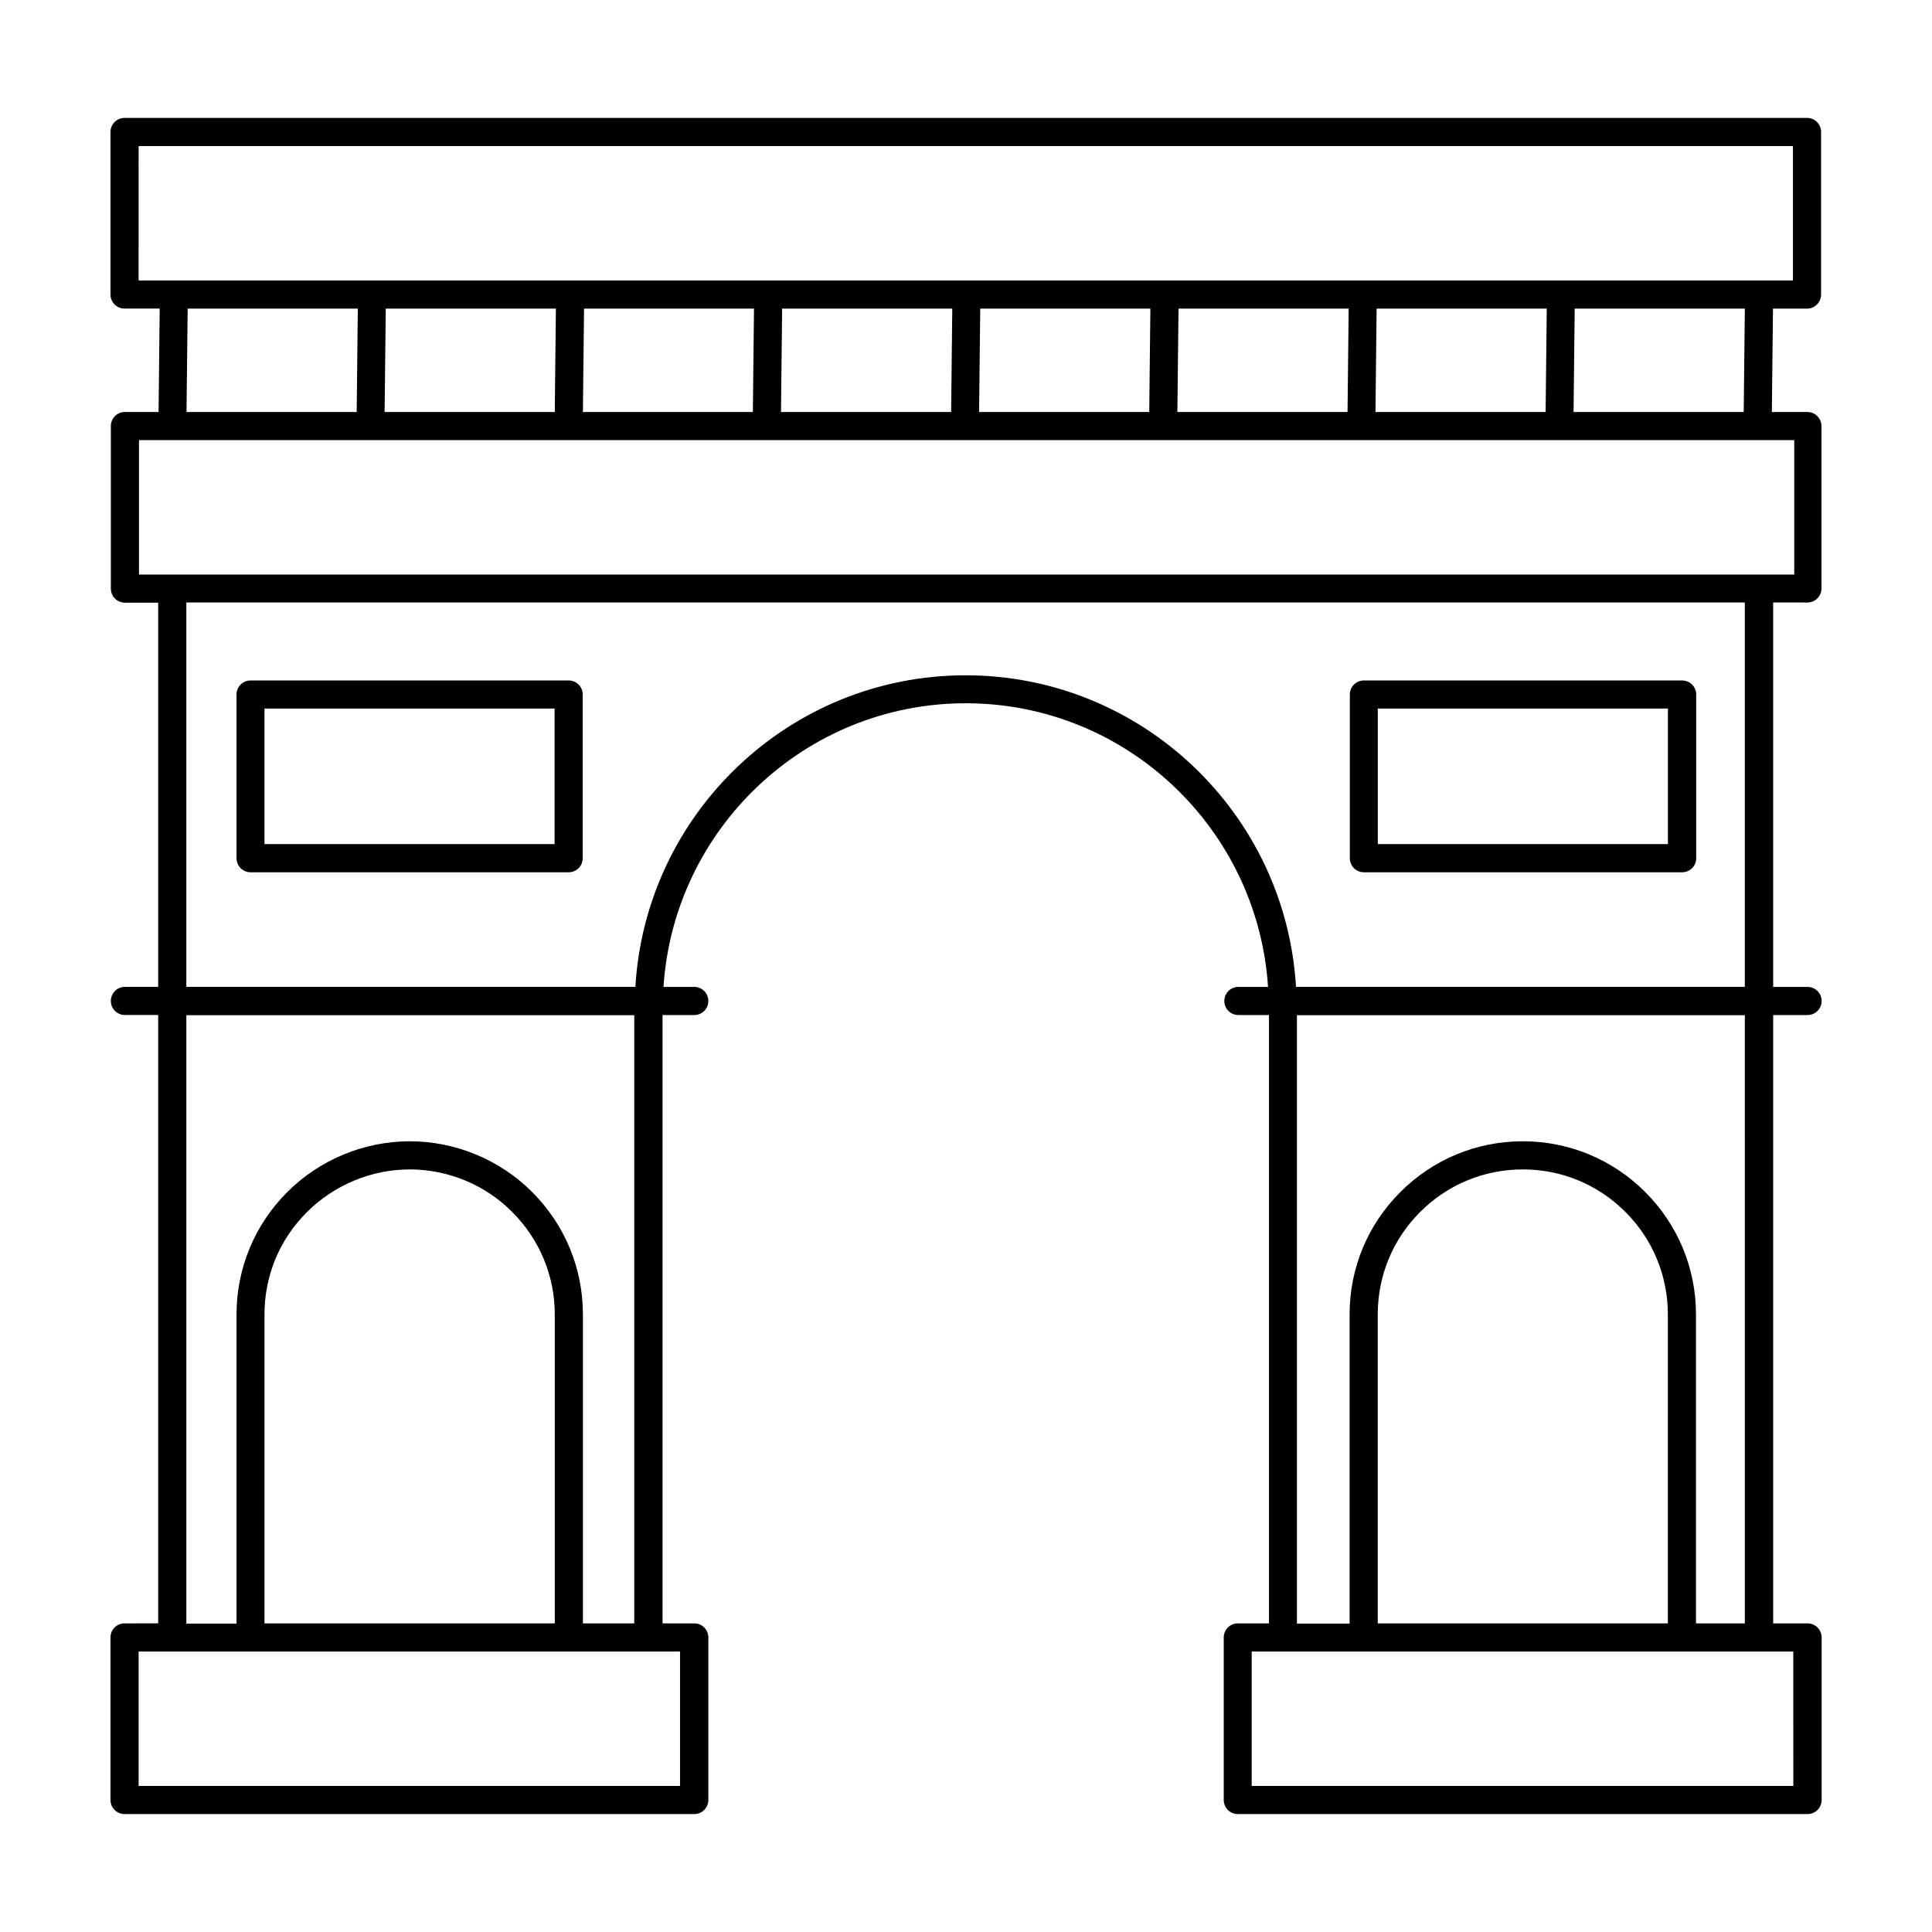
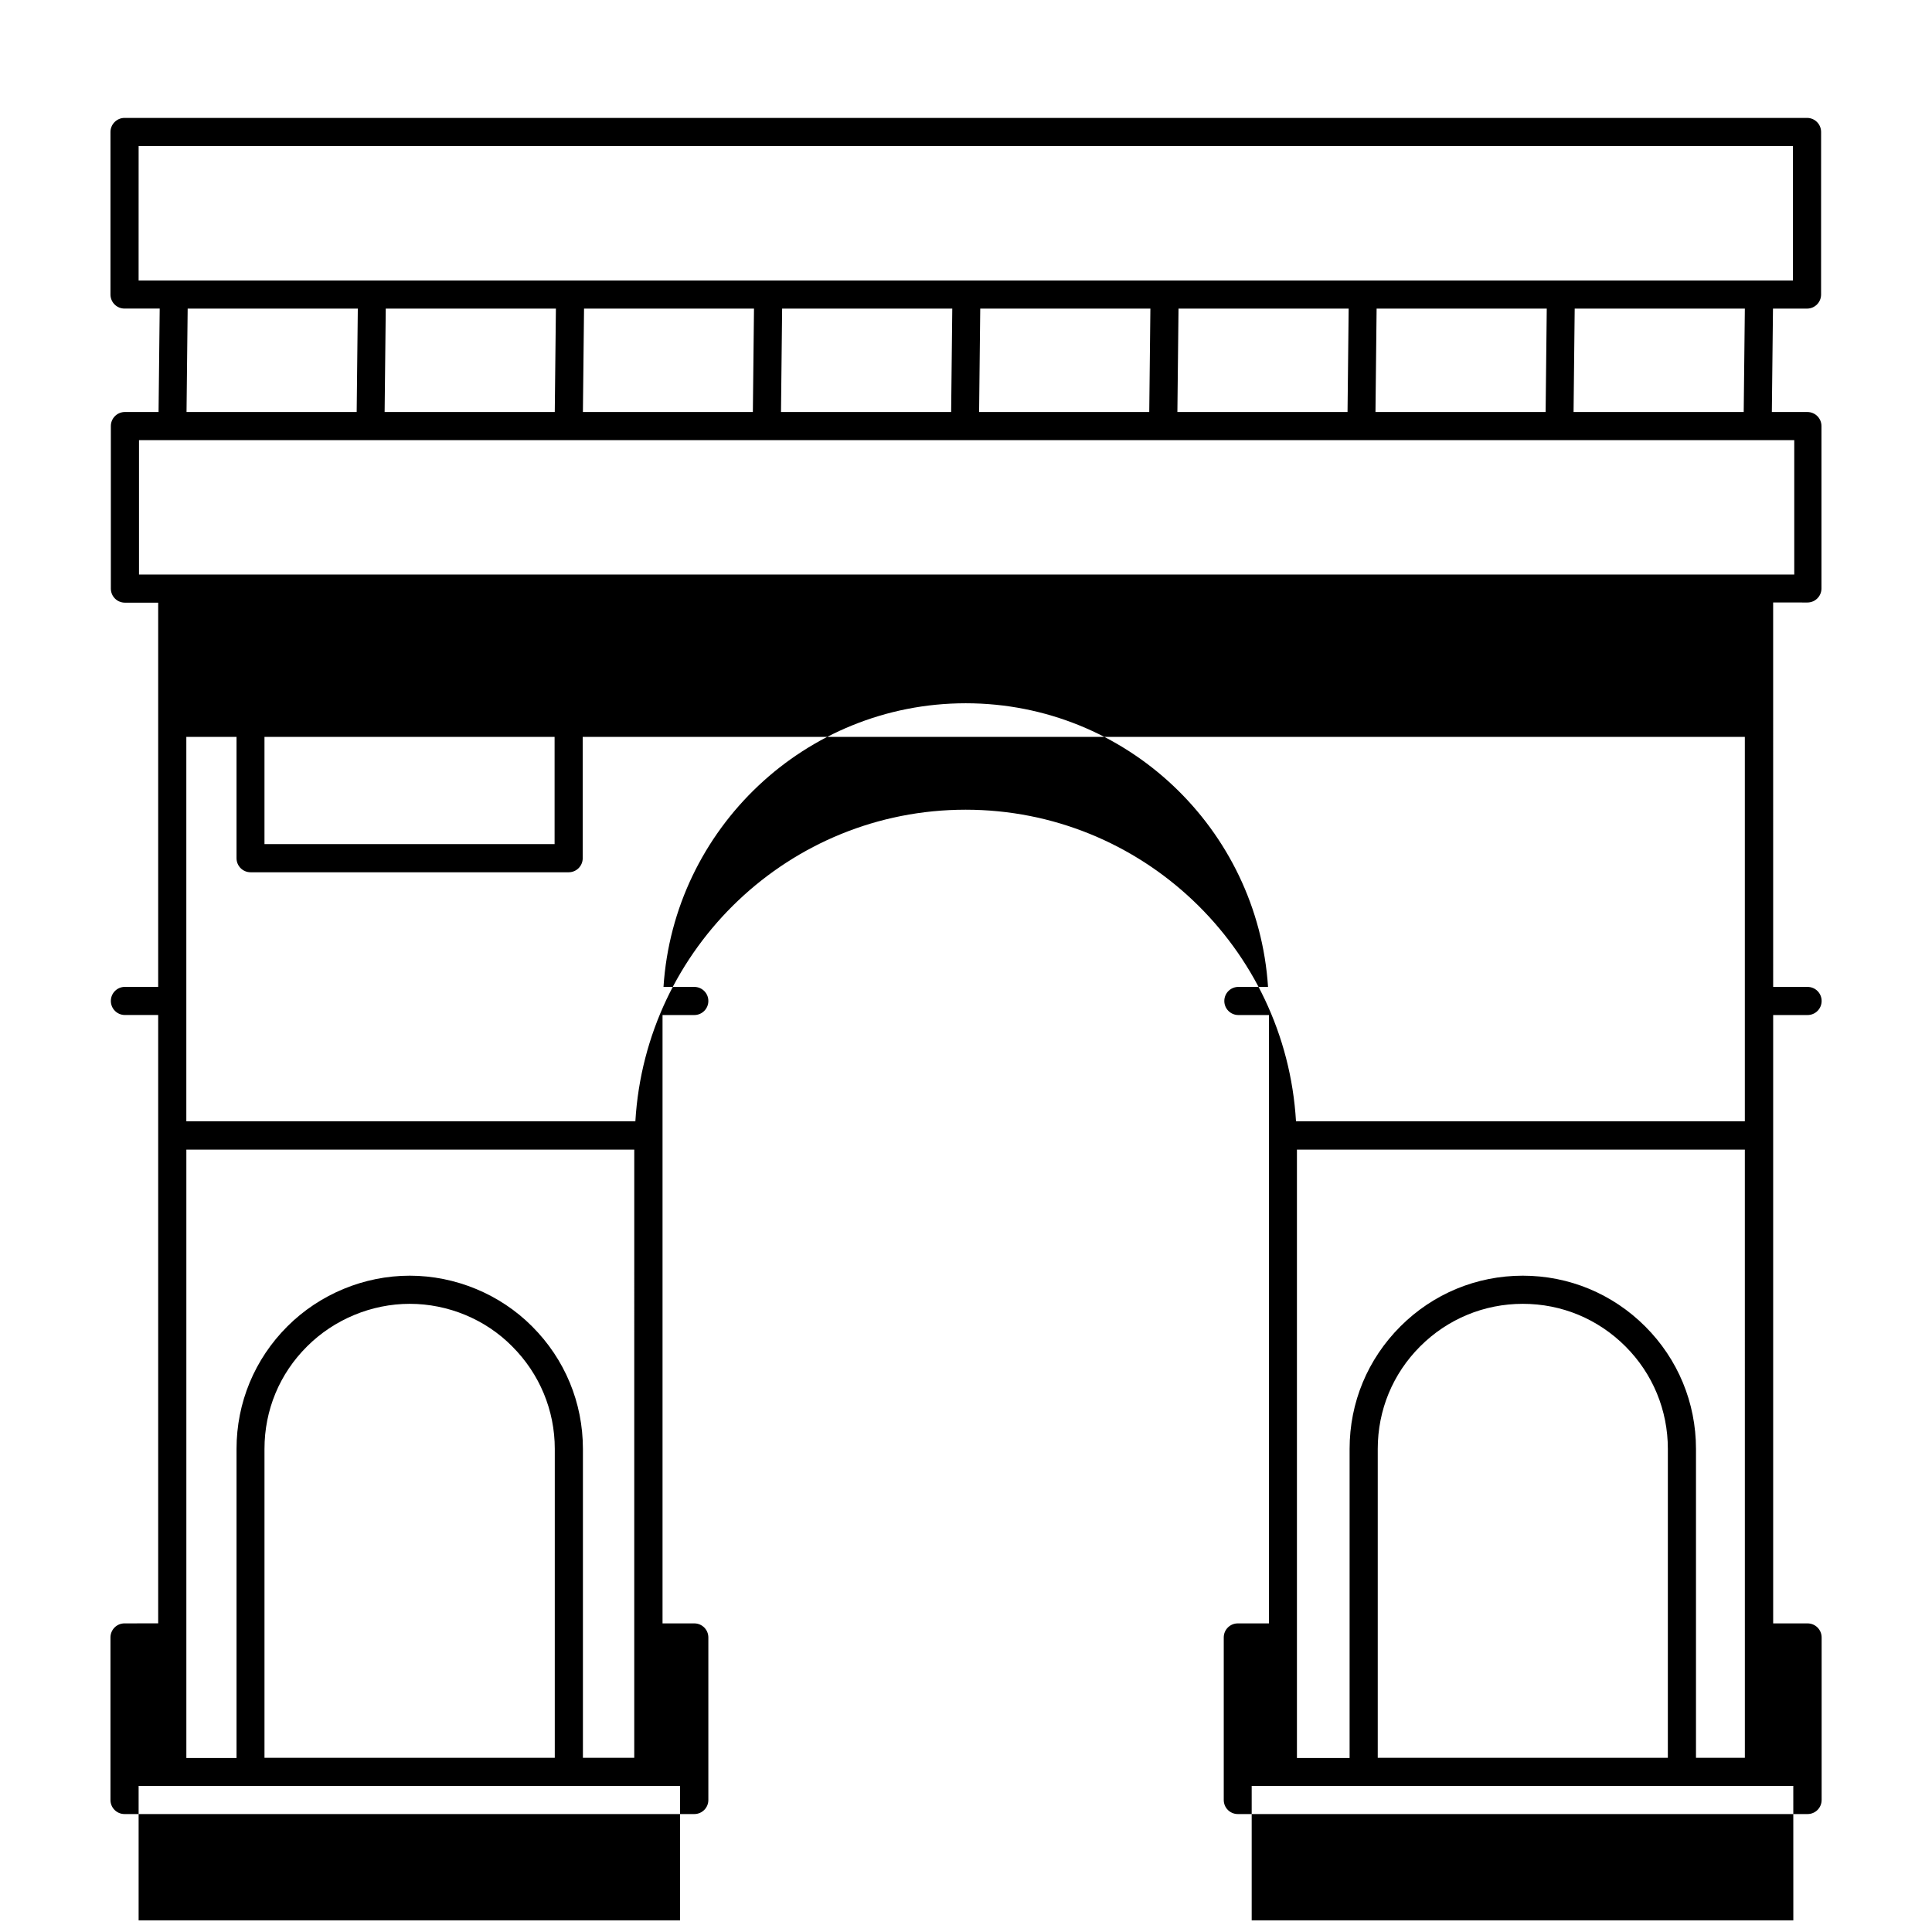
<svg xmlns="http://www.w3.org/2000/svg" fill="#000000" width="800px" height="800px" version="1.1" viewBox="144 144 512 512">
  <g>
-     <path d="m622.98 303.67c2.066 0 3.727-1.664 3.727-3.727v-43.027c0-2.066-1.664-3.727-3.727-3.727h-9.422l0.301-27.406h9.02c2.066 0 3.727-1.664 3.727-3.727l0.004-43.082c0-2.066-1.664-3.727-3.727-3.727h-445.88c-2.066 0-3.727 1.711-3.727 3.727v43.074c0 2.066 1.664 3.727 3.727 3.727h9.32l-0.301 27.406-8.918 0.004c-2.066 0-3.727 1.664-3.727 3.727v43.074c0 2.066 1.664 3.727 3.727 3.727h8.816v101.82h-8.816c-2.066 0-3.727 1.664-3.727 3.727 0 2.066 1.664 3.727 3.727 3.727h8.816v161.22l-8.918 0.004c-2.066 0-3.727 1.664-3.727 3.731v43.074c0 2.066 1.664 3.727 3.727 3.727h150.99c2.066 0 3.727-1.664 3.727-3.727v-43.074c0-2.066-1.664-3.727-3.727-3.727h-8.414v-161.22h8.414c2.066 0 3.727-1.664 3.727-3.727 0-2.066-1.664-3.727-3.727-3.727h-8.16c2.719-41.867 37.535-75.168 80.105-75.168 42.57 0 77.387 33.301 80.105 75.168h-7.859c-2.066 0-3.727 1.664-3.727 3.727 0 2.066 1.664 3.727 3.727 3.727h8.113v161.22h-8.262c-2.066 0-3.727 1.664-3.727 3.727v43.074c0 2.066 1.664 3.727 3.727 3.727h150.99c2.066 0 3.727-1.664 3.727-3.727v-43.074c0-2.066-1.664-3.727-3.727-3.727h-9.117v-161.22h9.117c2.066 0 3.727-1.664 3.727-3.727 0-2.066-1.664-3.727-3.727-3.727h-9.117l-0.004-101.88zm-16.879-50.484h-45.09l0.301-27.406h45.09zm-97.586 0 0.301-27.406h45.09l-0.301 27.406zm-52.496 0 0.301-27.406h45.09l-0.301 27.406zm-52.547 0 0.301-27.406h45.09l-0.301 27.406zm-52.5 0 0.301-27.406h45.09l-0.301 27.406zm-52.496 0 0.301-27.406h45.039l-0.301 27.406zm-52.547 0 0.301-27.406h45.09l-0.301 27.406zm-65.191-70.48h438.41v35.621h-8.969l-52.496-0.004h-376.95zm12.996 43.074h45.09l-0.301 27.406h-45.09zm-12.898 34.863h438.66v35.621h-438.66zm143.44 356.65h-143.54v-35.621h143.48v35.621zm-33.254-43.078h-76.93v-81.867c0-10.277 3.981-19.902 11.285-27.156 7.152-7.152 17.078-11.285 27.207-11.285 10.125 0 20.051 4.082 27.156 11.285 7.254 7.254 11.285 16.93 11.285 27.156zm21.109 0h-13.652v-81.867c0-12.242-4.785-23.781-13.453-32.445-8.516-8.566-20.355-13.453-32.445-13.453-12.09 0-23.879 4.887-32.445 13.453-8.664 8.664-13.453 20.203-13.453 32.445v81.918h-13.297v-161.22h118.7l-0.004 161.17zm307.12 43.078h-143.54v-35.621h143.53zm-33.254-43.078h-76.879v-81.867c0-10.277 3.981-19.902 11.234-27.156s16.93-11.285 27.207-11.285 19.902 3.981 27.207 11.285c7.254 7.254 11.234 16.93 11.234 27.156zm20.457 0h-13v-81.867c0-12.242-4.785-23.781-13.453-32.445-8.664-8.664-20.203-13.453-32.445-13.453s-23.781 4.785-32.445 13.453c-8.664 8.664-13.453 20.152-13.453 32.445v81.918h-13.957v-161.22h118.7l0.004 161.17zm0-168.68h-119c-2.719-45.996-40.91-82.574-87.562-82.574-46.652 0-84.793 36.578-87.512 82.574h-119v-101.87h413.02v101.87z" />
+     <path d="m622.98 303.67c2.066 0 3.727-1.664 3.727-3.727v-43.027c0-2.066-1.664-3.727-3.727-3.727h-9.422l0.301-27.406h9.02c2.066 0 3.727-1.664 3.727-3.727l0.004-43.082c0-2.066-1.664-3.727-3.727-3.727h-445.88c-2.066 0-3.727 1.711-3.727 3.727v43.074c0 2.066 1.664 3.727 3.727 3.727h9.32l-0.301 27.406-8.918 0.004c-2.066 0-3.727 1.664-3.727 3.727v43.074c0 2.066 1.664 3.727 3.727 3.727h8.816v101.82h-8.816c-2.066 0-3.727 1.664-3.727 3.727 0 2.066 1.664 3.727 3.727 3.727h8.816v161.22l-8.918 0.004c-2.066 0-3.727 1.664-3.727 3.731v43.074c0 2.066 1.664 3.727 3.727 3.727h150.99c2.066 0 3.727-1.664 3.727-3.727v-43.074c0-2.066-1.664-3.727-3.727-3.727h-8.414v-161.22h8.414c2.066 0 3.727-1.664 3.727-3.727 0-2.066-1.664-3.727-3.727-3.727h-8.16c2.719-41.867 37.535-75.168 80.105-75.168 42.57 0 77.387 33.301 80.105 75.168h-7.859c-2.066 0-3.727 1.664-3.727 3.727 0 2.066 1.664 3.727 3.727 3.727h8.113v161.22h-8.262c-2.066 0-3.727 1.664-3.727 3.727v43.074c0 2.066 1.664 3.727 3.727 3.727h150.99c2.066 0 3.727-1.664 3.727-3.727v-43.074c0-2.066-1.664-3.727-3.727-3.727h-9.117v-161.22h9.117c2.066 0 3.727-1.664 3.727-3.727 0-2.066-1.664-3.727-3.727-3.727h-9.117l-0.004-101.88zm-16.879-50.484h-45.09l0.301-27.406h45.09zm-97.586 0 0.301-27.406h45.09l-0.301 27.406zm-52.496 0 0.301-27.406h45.09l-0.301 27.406zm-52.547 0 0.301-27.406h45.09l-0.301 27.406zm-52.5 0 0.301-27.406h45.09l-0.301 27.406zm-52.496 0 0.301-27.406h45.039l-0.301 27.406zm-52.547 0 0.301-27.406h45.09l-0.301 27.406zm-65.191-70.48h438.41v35.621h-8.969l-52.496-0.004h-376.95zm12.996 43.074h45.09l-0.301 27.406h-45.09zm-12.898 34.863h438.66v35.621h-438.66m143.44 356.65h-143.54v-35.621h143.48v35.621zm-33.254-43.078h-76.93v-81.867c0-10.277 3.981-19.902 11.285-27.156 7.152-7.152 17.078-11.285 27.207-11.285 10.125 0 20.051 4.082 27.156 11.285 7.254 7.254 11.285 16.93 11.285 27.156zm21.109 0h-13.652v-81.867c0-12.242-4.785-23.781-13.453-32.445-8.516-8.566-20.355-13.453-32.445-13.453-12.09 0-23.879 4.887-32.445 13.453-8.664 8.664-13.453 20.203-13.453 32.445v81.918h-13.297v-161.22h118.7l-0.004 161.17zm307.12 43.078h-143.54v-35.621h143.53zm-33.254-43.078h-76.879v-81.867c0-10.277 3.981-19.902 11.234-27.156s16.93-11.285 27.207-11.285 19.902 3.981 27.207 11.285c7.254 7.254 11.234 16.93 11.234 27.156zm20.457 0h-13v-81.867c0-12.242-4.785-23.781-13.453-32.445-8.664-8.664-20.203-13.453-32.445-13.453s-23.781 4.785-32.445 13.453c-8.664 8.664-13.453 20.152-13.453 32.445v81.918h-13.957v-161.22h118.7l0.004 161.17zm0-168.68h-119c-2.719-45.996-40.91-82.574-87.562-82.574-46.652 0-84.793 36.578-87.512 82.574h-119v-101.87h413.02v101.87z" />
    <path d="m210.41 375.16h84.289c2.066 0 3.727-1.664 3.727-3.727v-43.379c0-2.066-1.664-3.727-3.727-3.727h-84.289c-2.066 0-3.727 1.664-3.727 3.727v43.379c0 2.066 1.66 3.727 3.727 3.727zm3.68-43.379h76.883v35.922h-76.883z" />
-     <path d="m505.45 375.16h84.336c2.066 0 3.727-1.664 3.727-3.727v-43.379c0-2.066-1.664-3.727-3.727-3.727h-84.336c-2.066 0-3.727 1.664-3.727 3.727v43.379c0 2.066 1.66 3.727 3.727 3.727zm3.68-43.379h76.883v35.922h-76.883z" />
  </g>
</svg>